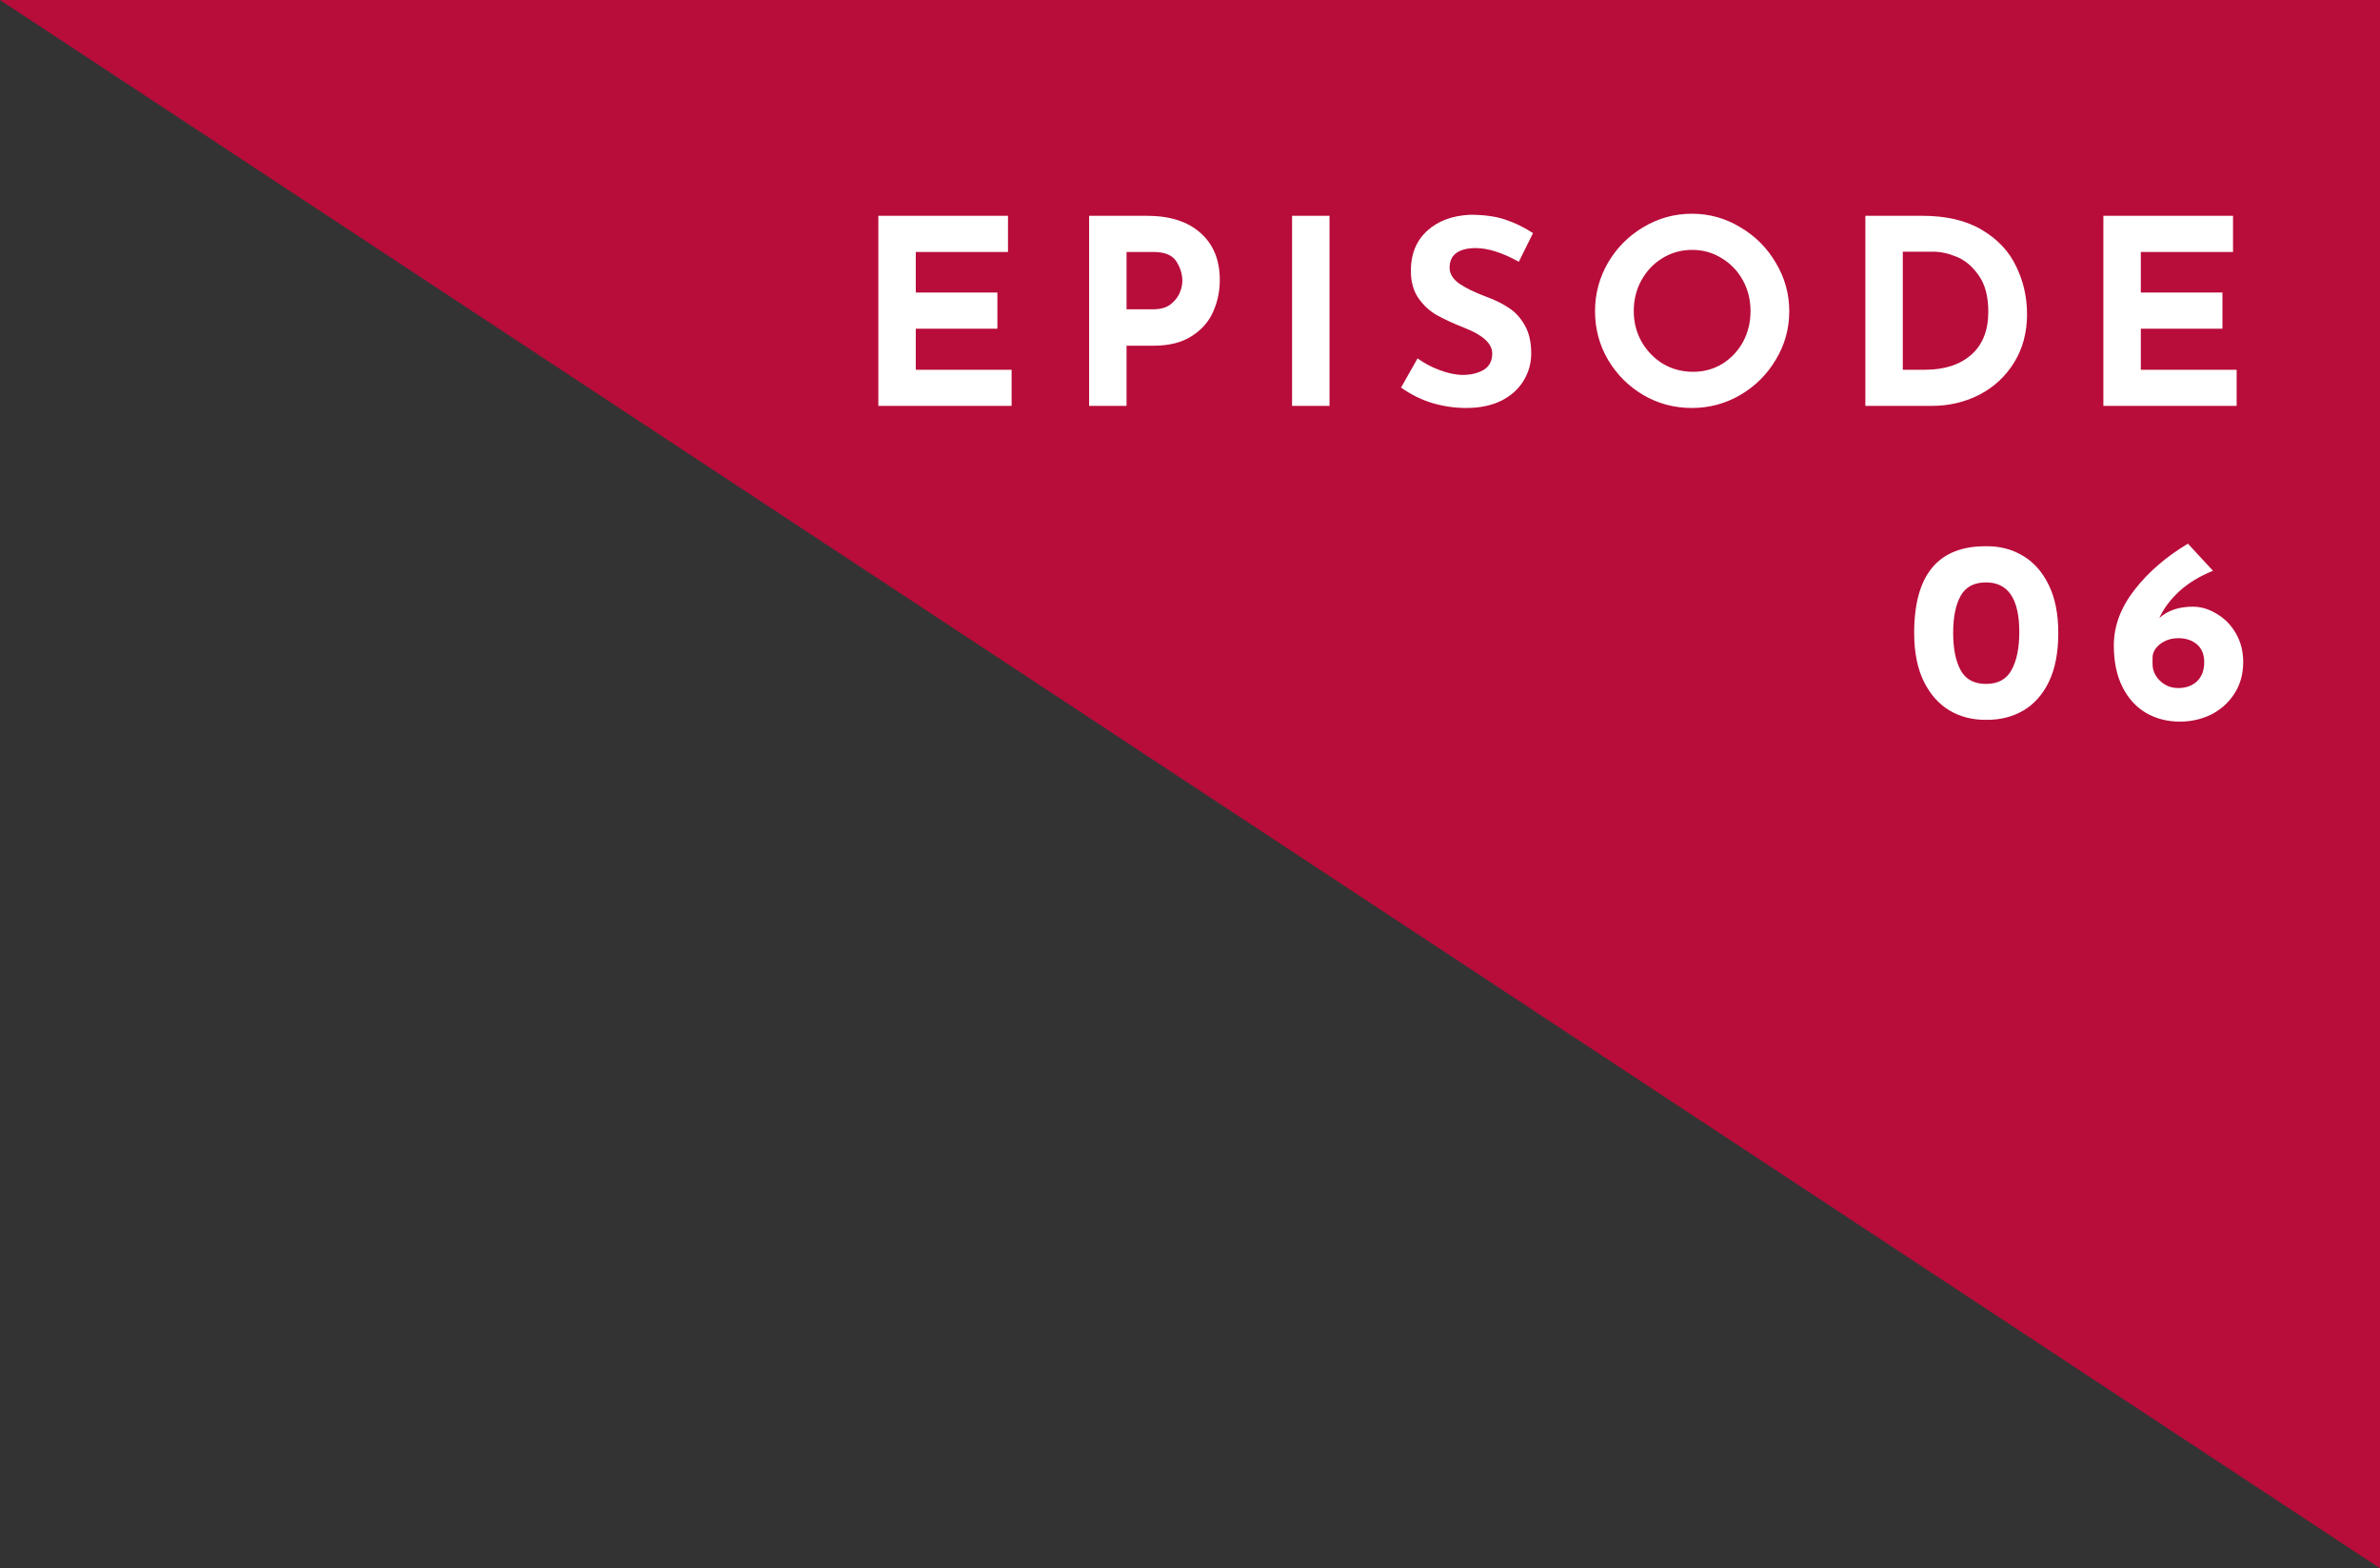
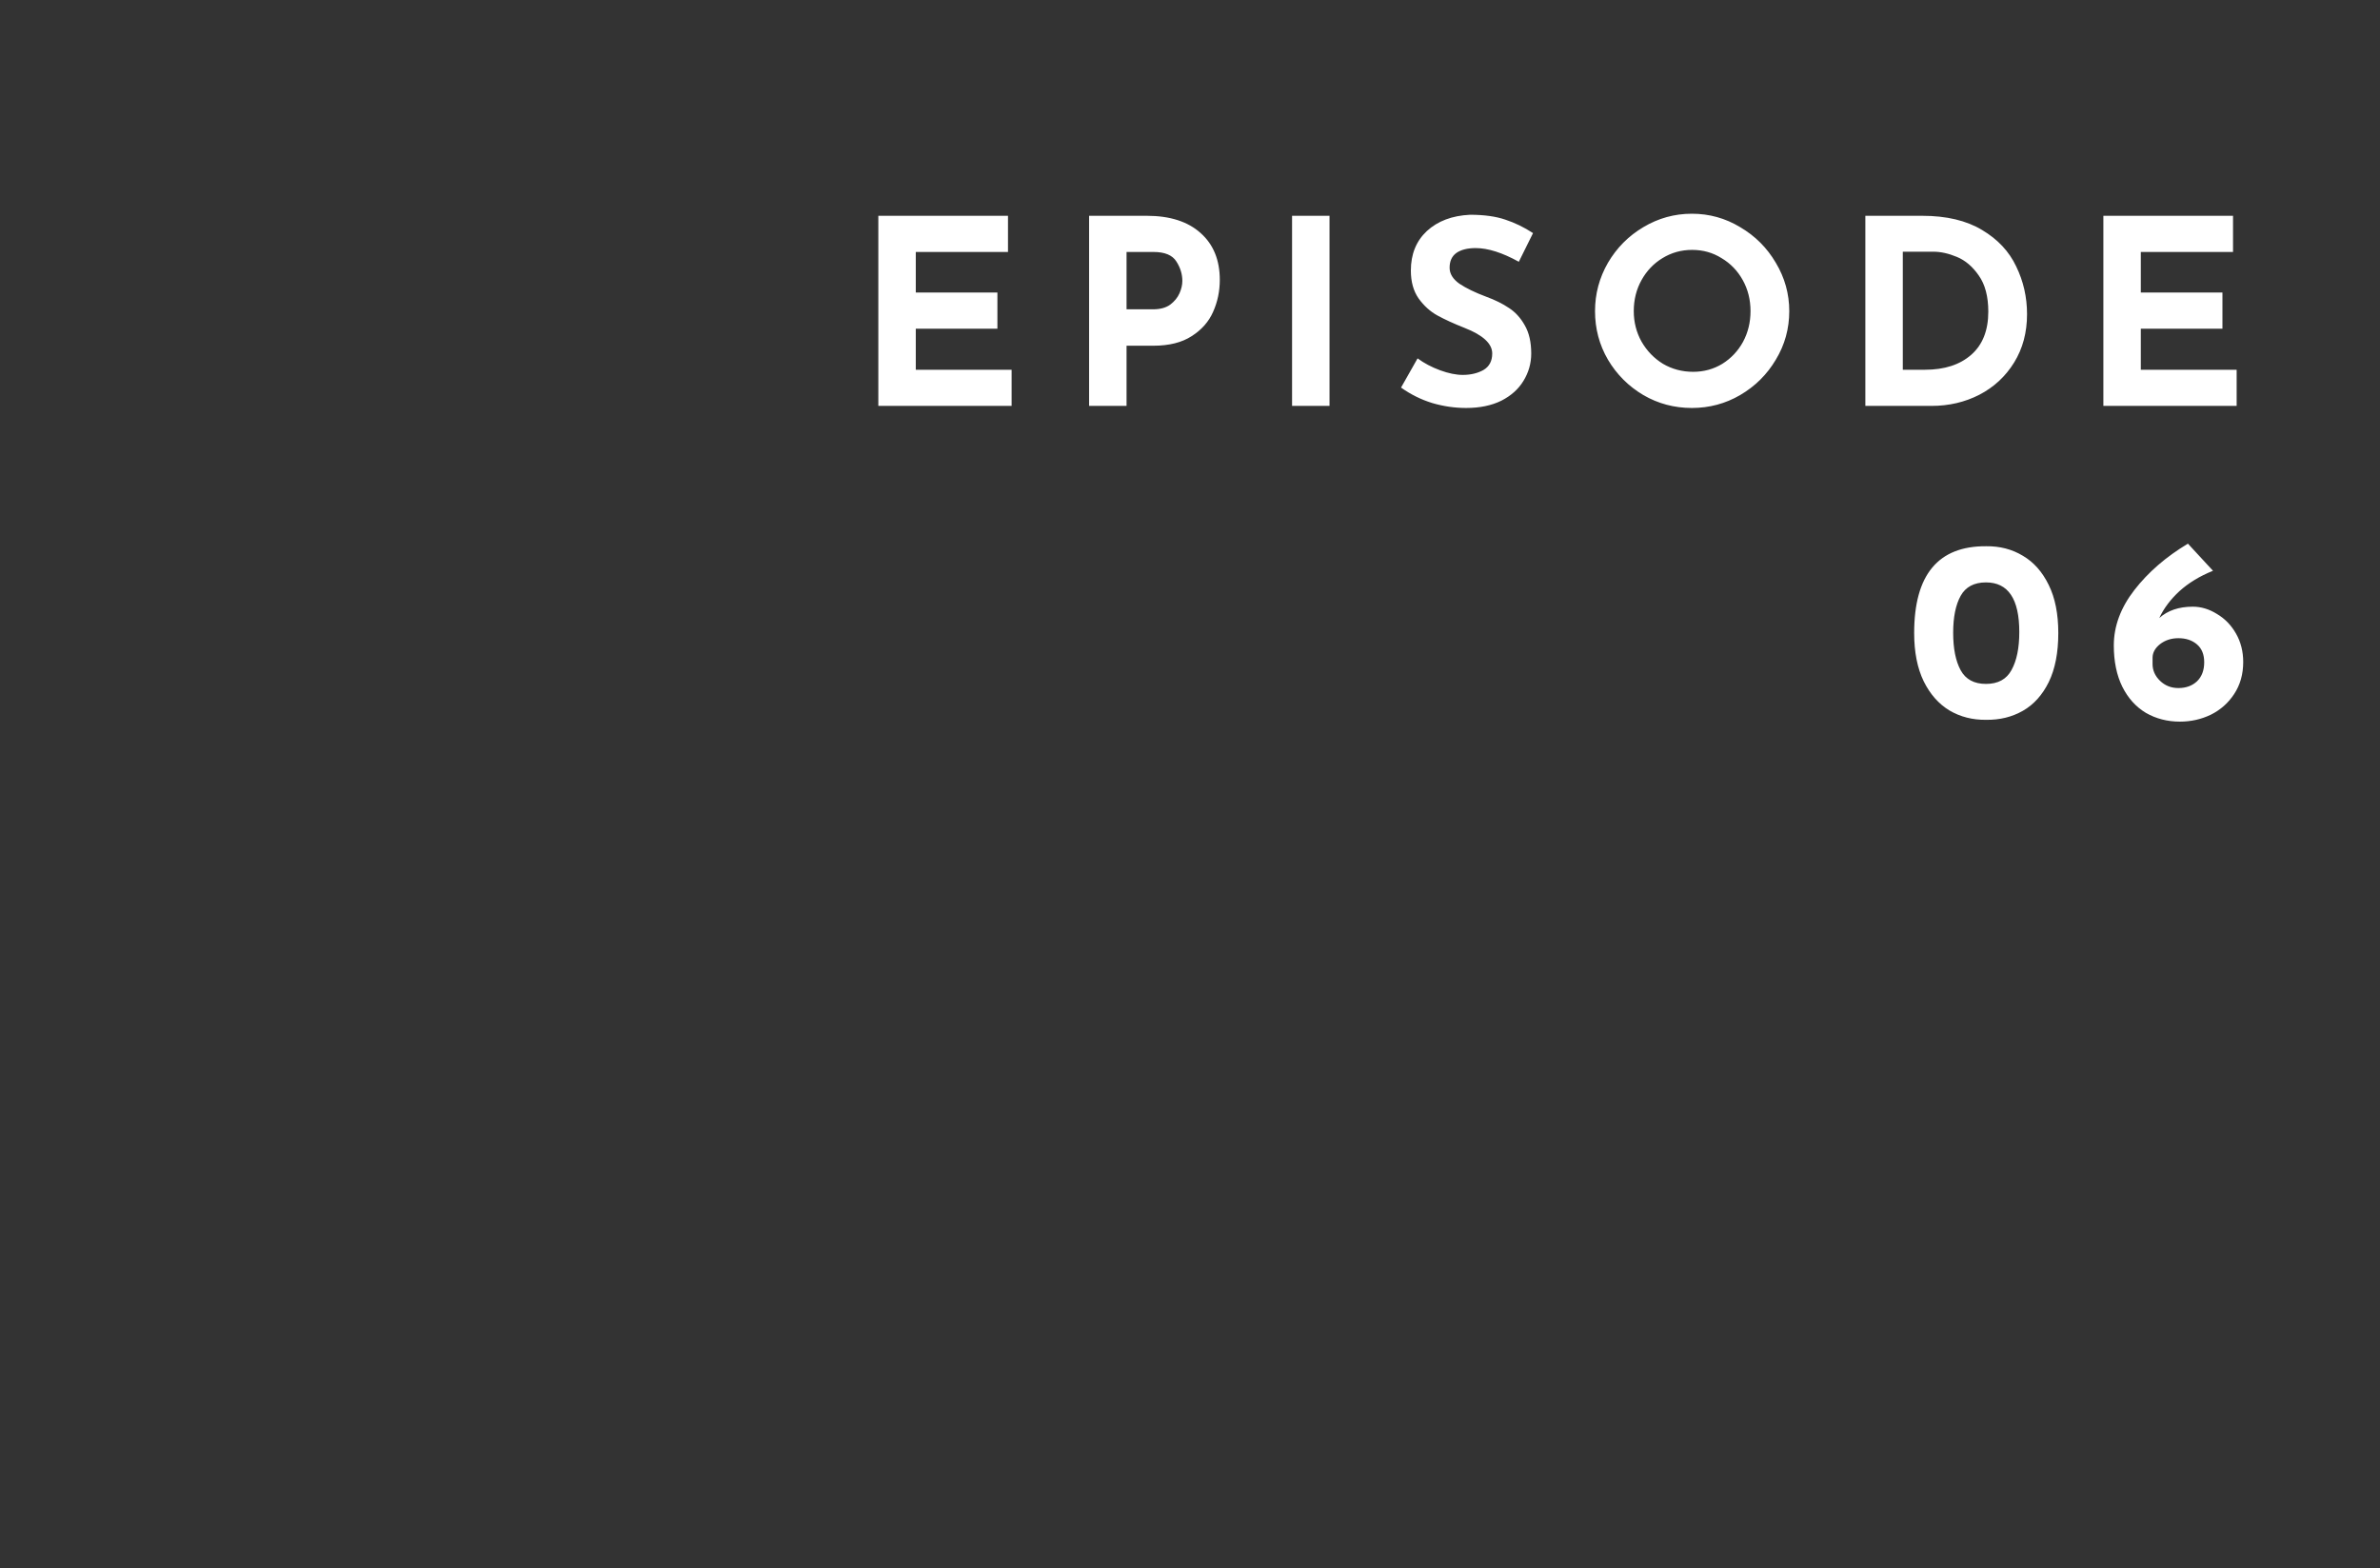
<svg xmlns="http://www.w3.org/2000/svg" width="129" height="85" viewBox="0 0 129 85" fill="none">
  <rect x="0" y="0" width="129" height="85" fill="#333333" stroke="none" />
-   <path d="M0 0H129V85L0 0Z" fill="#D9033C" fill-opacity="0.8" />
  <path d="M54.635 11.696V13.656H49.637V15.854H54.061V17.814H49.637V20.04H54.831V22H47.607V11.696H54.635ZM62.153 11.696C63.413 11.696 64.388 12.009 65.079 12.634C65.77 13.25 66.115 14.095 66.115 15.168C66.115 15.784 65.994 16.363 65.751 16.904C65.518 17.436 65.13 17.875 64.589 18.22C64.057 18.565 63.367 18.738 62.517 18.738H61.061V22H59.031V11.696H62.153ZM62.503 16.764C62.886 16.764 63.194 16.68 63.427 16.512C63.66 16.335 63.828 16.129 63.931 15.896C64.034 15.663 64.085 15.439 64.085 15.224C64.085 14.86 63.978 14.51 63.763 14.174C63.548 13.829 63.133 13.656 62.517 13.656H61.061V16.764H62.503ZM72.062 11.696V22H70.032V11.696H72.062ZM82.323 14.188C81.427 13.693 80.648 13.446 79.985 13.446C79.537 13.446 79.187 13.535 78.935 13.712C78.692 13.889 78.571 14.155 78.571 14.51C78.571 14.837 78.748 15.126 79.103 15.378C79.467 15.621 79.948 15.854 80.545 16.078C81.03 16.255 81.446 16.461 81.791 16.694C82.136 16.918 82.421 17.231 82.645 17.632C82.878 18.033 82.995 18.542 82.995 19.158C82.995 19.69 82.855 20.185 82.575 20.642C82.304 21.09 81.903 21.449 81.371 21.72C80.839 21.981 80.204 22.112 79.467 22.112C78.851 22.112 78.24 22.023 77.633 21.846C77.026 21.659 76.462 21.379 75.939 21.006L76.835 19.424C77.19 19.685 77.596 19.9 78.053 20.068C78.51 20.236 78.921 20.32 79.285 20.32C79.714 20.32 80.088 20.231 80.405 20.054C80.722 19.867 80.881 19.569 80.881 19.158C80.881 18.626 80.382 18.164 79.383 17.772C78.795 17.539 78.305 17.315 77.913 17.1C77.521 16.885 77.18 16.577 76.891 16.176C76.611 15.775 76.471 15.271 76.471 14.664C76.471 13.777 76.76 13.063 77.339 12.522C77.927 11.981 78.706 11.687 79.677 11.64C80.442 11.64 81.082 11.729 81.595 11.906C82.108 12.074 82.608 12.317 83.093 12.634L82.323 14.188ZM86.453 16.862C86.453 15.929 86.686 15.056 87.153 14.244C87.629 13.432 88.269 12.788 89.071 12.312C89.883 11.827 90.76 11.584 91.703 11.584C92.646 11.584 93.519 11.827 94.321 12.312C95.133 12.788 95.777 13.432 96.253 14.244C96.739 15.056 96.981 15.929 96.981 16.862C96.981 17.814 96.739 18.691 96.253 19.494C95.777 20.297 95.133 20.936 94.321 21.412C93.519 21.879 92.646 22.112 91.703 22.112C90.751 22.112 89.874 21.879 89.071 21.412C88.269 20.936 87.629 20.297 87.153 19.494C86.686 18.691 86.453 17.814 86.453 16.862ZM88.553 16.862C88.553 17.459 88.693 18.01 88.973 18.514C89.263 19.018 89.65 19.419 90.135 19.718C90.63 20.007 91.176 20.152 91.773 20.152C92.352 20.152 92.879 20.007 93.355 19.718C93.831 19.419 94.204 19.023 94.475 18.528C94.746 18.024 94.881 17.469 94.881 16.862C94.881 16.246 94.741 15.686 94.461 15.182C94.181 14.678 93.799 14.281 93.313 13.992C92.837 13.693 92.305 13.544 91.717 13.544C91.129 13.544 90.593 13.693 90.107 13.992C89.631 14.281 89.253 14.678 88.973 15.182C88.693 15.686 88.553 16.246 88.553 16.862ZM101.105 11.696H104.185C105.501 11.696 106.584 11.953 107.433 12.466C108.282 12.97 108.898 13.628 109.281 14.44C109.673 15.243 109.869 16.106 109.869 17.03C109.869 18.019 109.636 18.892 109.169 19.648C108.702 20.404 108.072 20.987 107.279 21.398C106.495 21.799 105.632 22 104.689 22H101.105V11.696ZM104.339 20.04C105.394 20.04 106.229 19.769 106.845 19.228C107.461 18.687 107.769 17.907 107.769 16.89C107.769 16.069 107.596 15.415 107.251 14.93C106.915 14.445 106.518 14.109 106.061 13.922C105.613 13.735 105.188 13.642 104.787 13.642H103.135V20.04H104.339ZM121.034 11.696V13.656H116.036V15.854H120.46V17.814H116.036V20.04H121.23V22H114.006V11.696H121.034ZM107.657 39.014C106.92 39.023 106.257 38.855 105.669 38.51C105.081 38.155 104.615 37.628 104.269 36.928C103.924 36.219 103.751 35.346 103.751 34.31C103.751 31.155 105.053 29.587 107.657 29.606C108.395 29.597 109.057 29.769 109.645 30.124C110.233 30.469 110.7 30.997 111.045 31.706C111.391 32.406 111.563 33.274 111.563 34.31C111.563 35.374 111.391 36.261 111.045 36.97C110.7 37.67 110.233 38.188 109.645 38.524C109.057 38.86 108.395 39.023 107.657 39.014ZM107.643 37.068C108.297 37.068 108.759 36.816 109.029 36.312C109.309 35.808 109.449 35.122 109.449 34.254C109.449 32.462 108.847 31.566 107.643 31.566C106.999 31.566 106.542 31.809 106.271 32.294C106.001 32.779 105.865 33.447 105.865 34.296C105.865 35.155 106.001 35.831 106.271 36.326C106.542 36.821 106.999 37.068 107.643 37.068ZM118.856 32.882C119.304 32.882 119.738 33.013 120.158 33.274C120.588 33.526 120.933 33.881 121.194 34.338C121.456 34.795 121.586 35.309 121.586 35.878C121.586 36.541 121.423 37.119 121.096 37.614C120.779 38.099 120.359 38.473 119.836 38.734C119.314 38.986 118.754 39.112 118.156 39.112C117.475 39.112 116.859 38.953 116.308 38.636C115.767 38.309 115.342 37.838 115.034 37.222C114.726 36.597 114.572 35.85 114.572 34.982C114.572 33.937 114.946 32.933 115.692 31.972C116.439 31.011 117.405 30.175 118.59 29.466L119.948 30.936C119.23 31.225 118.623 31.594 118.128 32.042C117.643 32.49 117.279 32.975 117.036 33.498C117.494 33.087 118.1 32.882 118.856 32.882ZM118.072 37.292C118.483 37.292 118.819 37.171 119.08 36.928C119.342 36.676 119.472 36.331 119.472 35.892C119.472 35.472 119.342 35.15 119.08 34.926C118.819 34.702 118.483 34.59 118.072 34.59C117.69 34.59 117.358 34.697 117.078 34.912C116.808 35.127 116.672 35.374 116.672 35.654V35.99C116.672 36.335 116.808 36.639 117.078 36.9C117.349 37.161 117.68 37.292 118.072 37.292Z" fill="white" />
</svg>